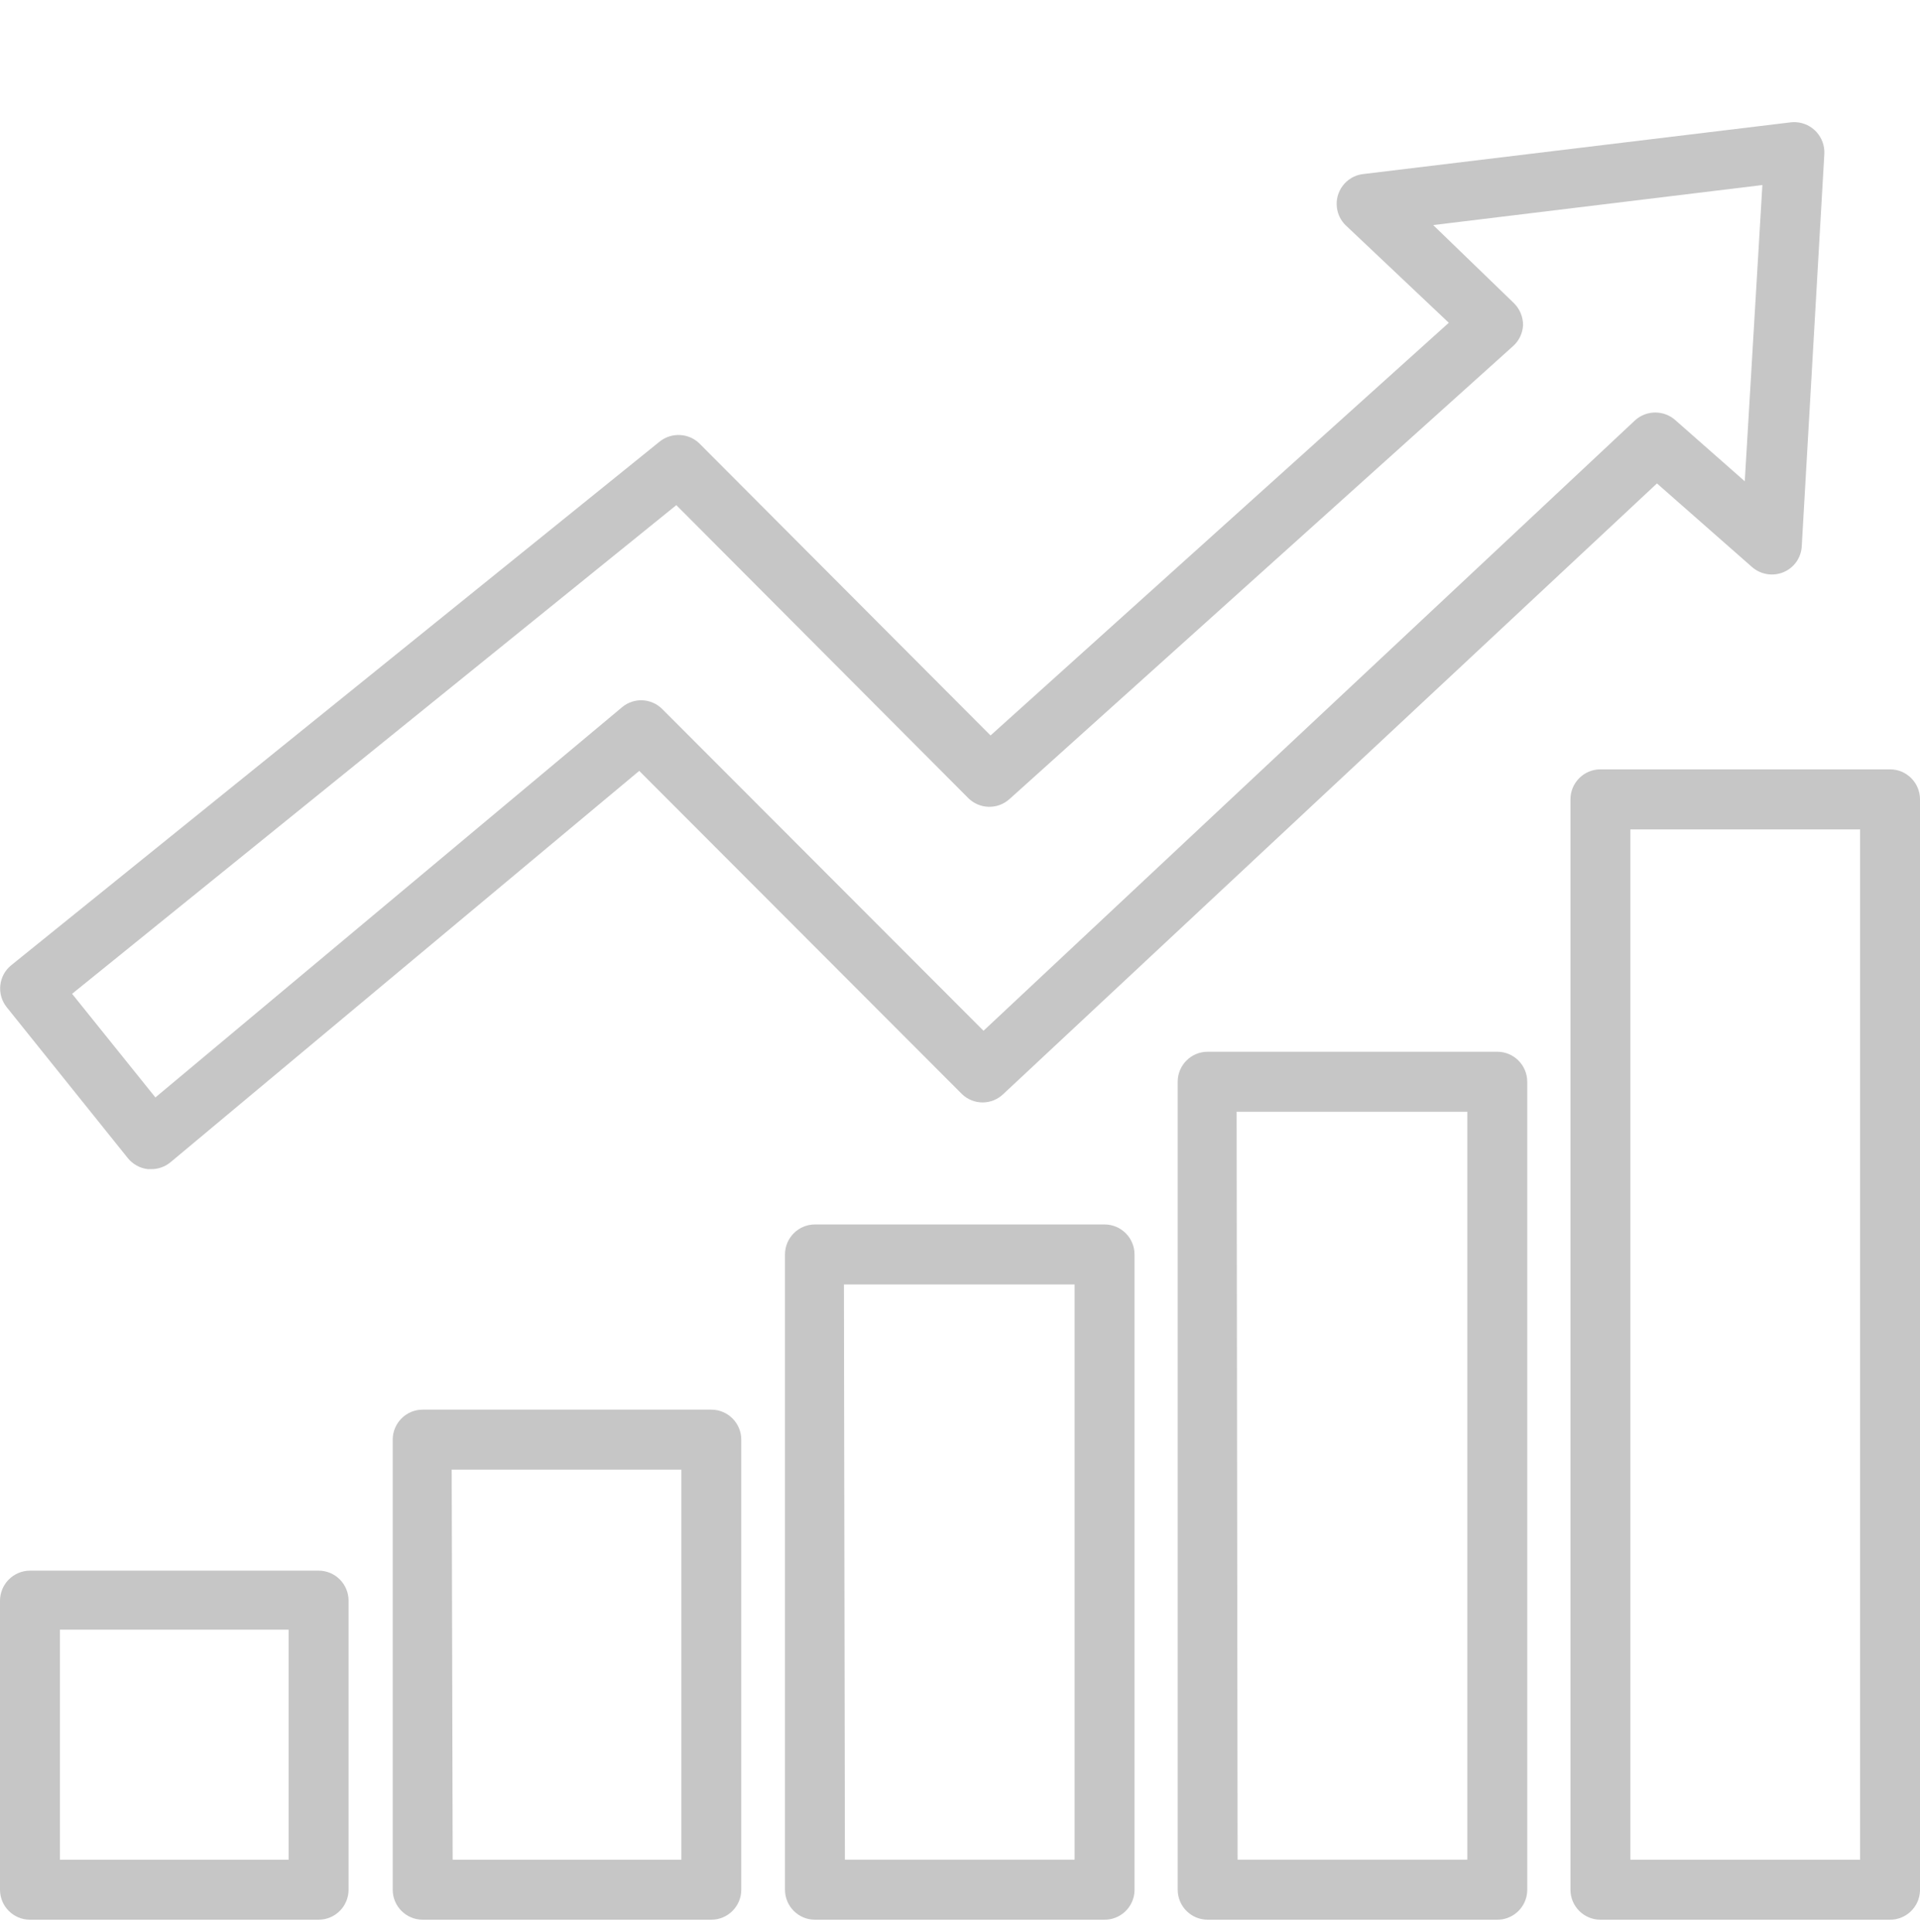
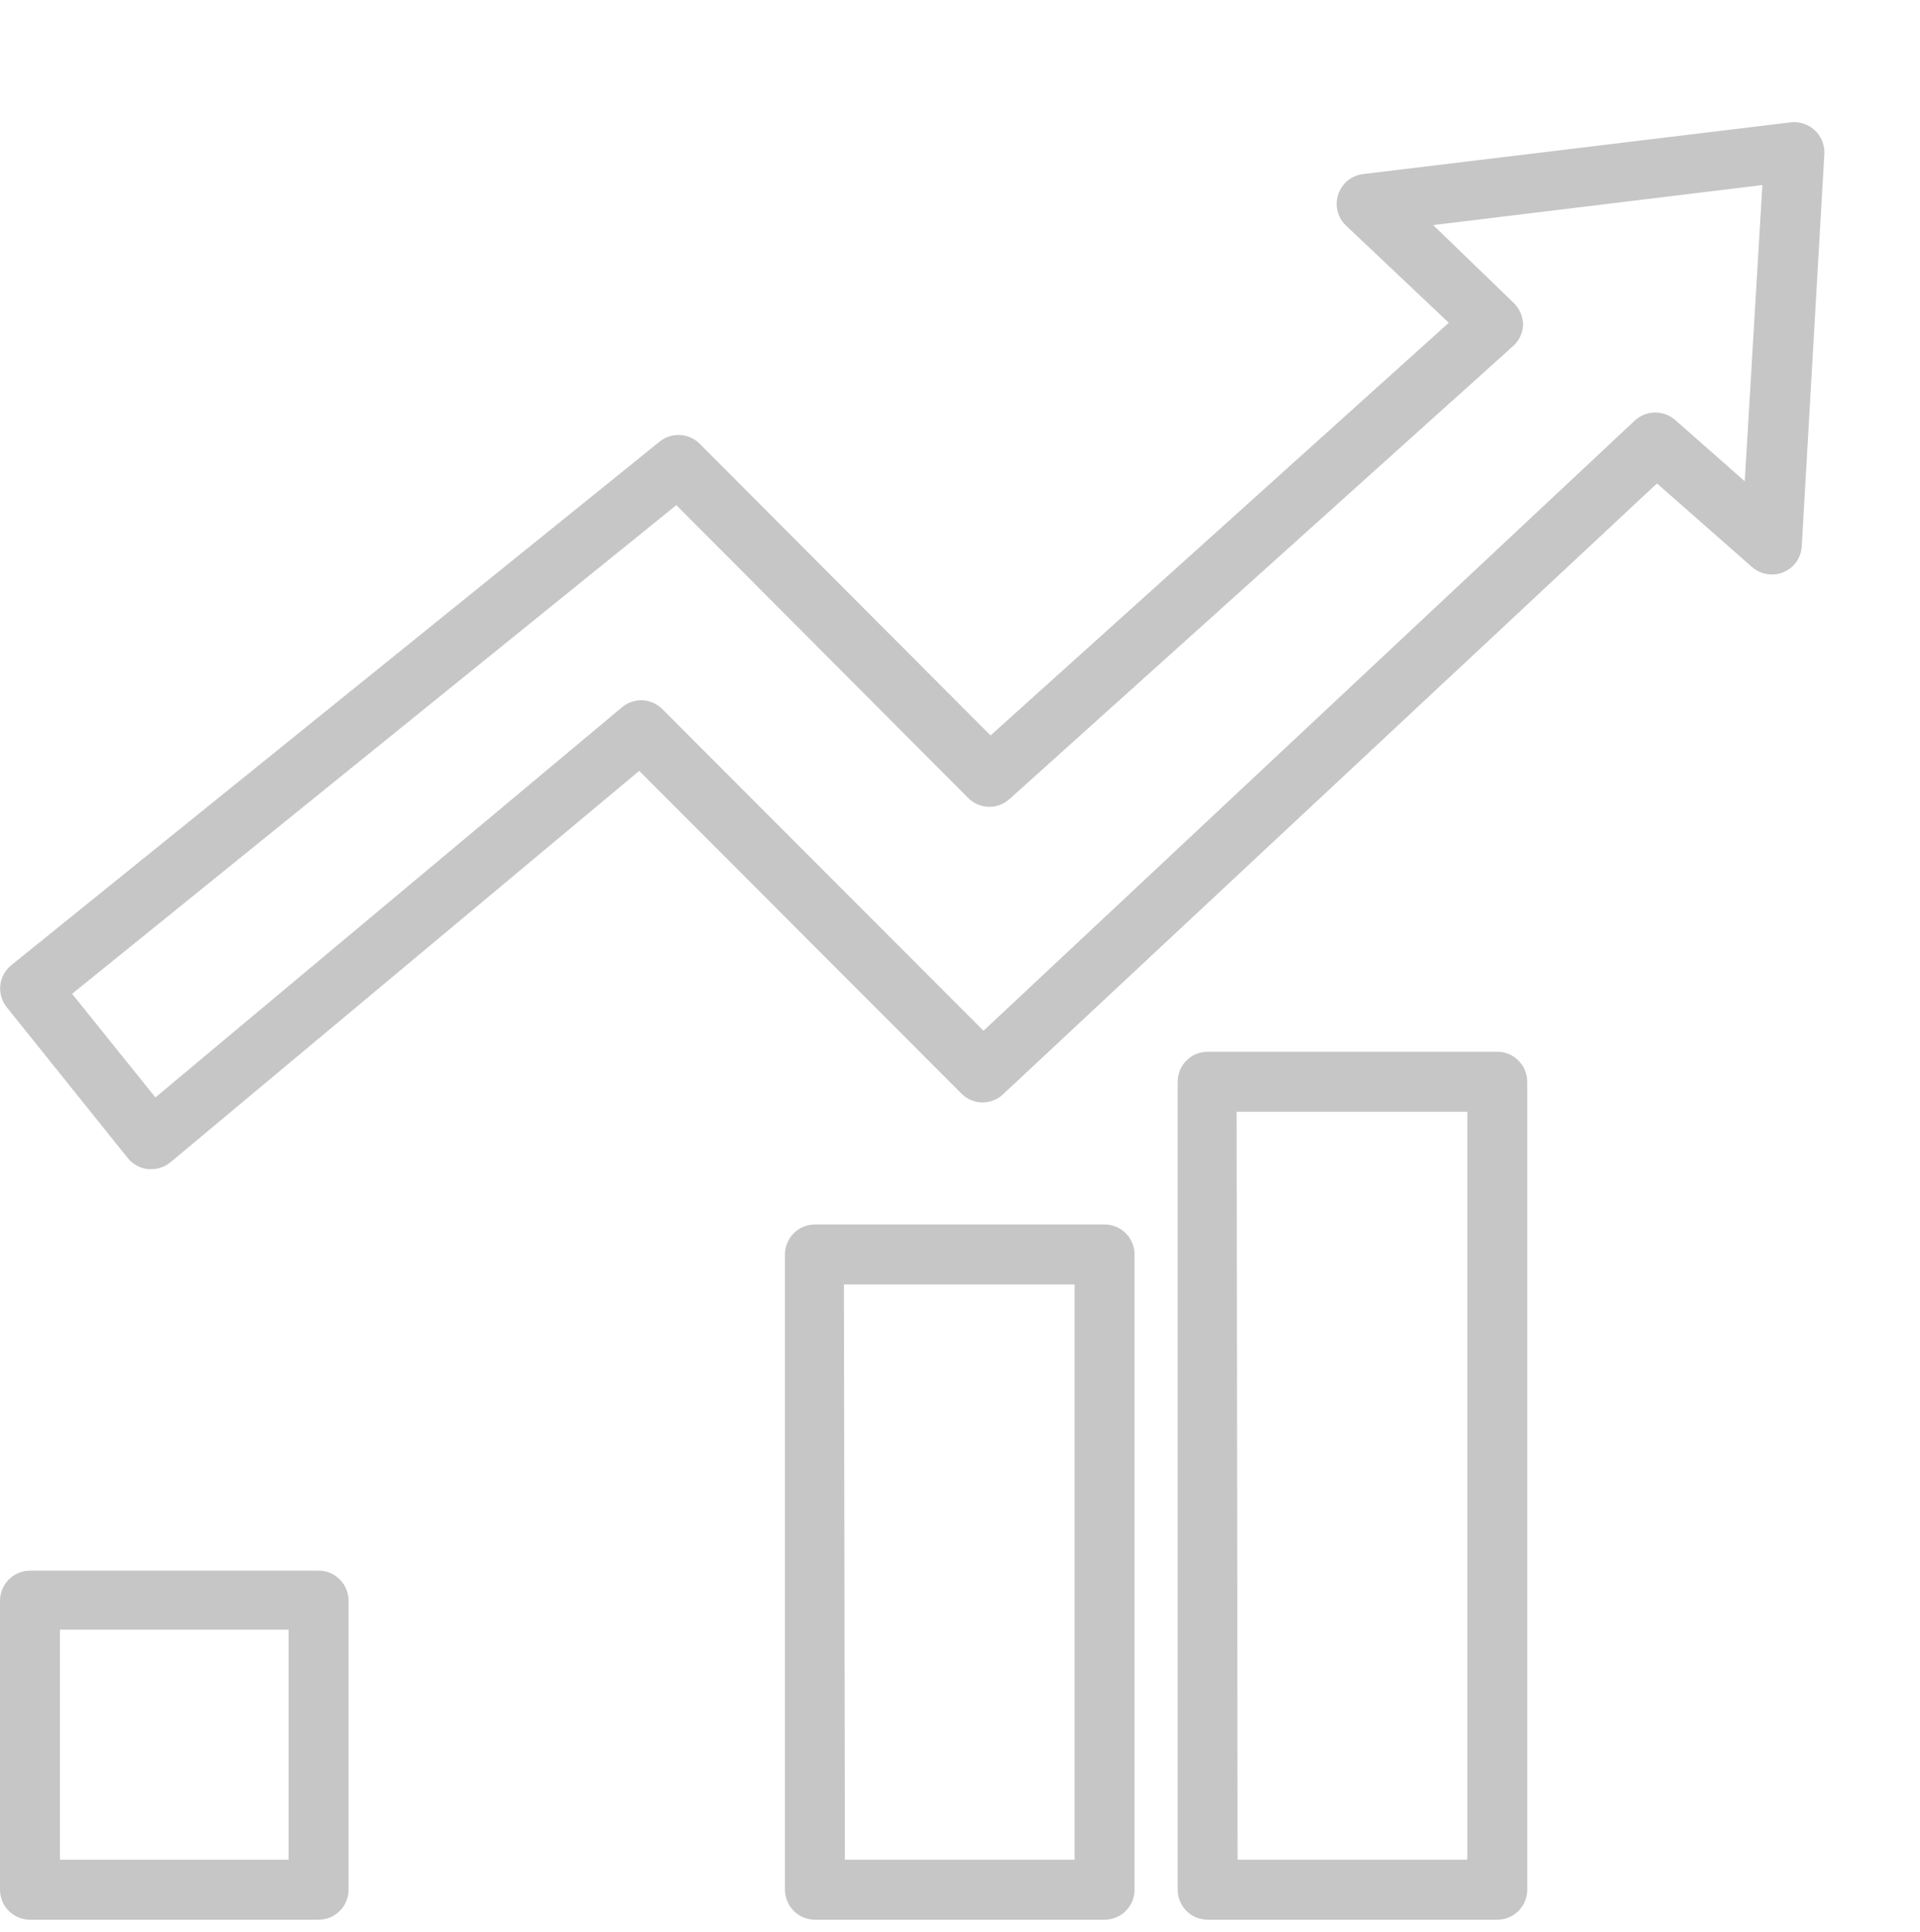
<svg xmlns="http://www.w3.org/2000/svg" width="156" height="157" viewBox="0 0 156 157" fill="none">
-   <path d="M56.852 36.059C55.972 35.186 54.577 35.107 53.605 35.878L0.911 78.438C-0.128 79.279 -0.291 80.805 0.545 81.845C0.545 81.845 0.545 81.849 0.55 81.854L10.386 94.112C10.791 94.611 11.372 94.932 12.01 95.007H12.239C12.833 95.02 13.41 94.818 13.863 94.439L51.937 62.644L78.149 88.898C79.087 89.815 80.587 89.815 81.525 88.898L134.628 39.285L142.352 46.078C143.052 46.691 144.038 46.854 144.9 46.501C145.763 46.144 146.344 45.324 146.392 44.39L148.227 12.511C148.298 11.158 147.259 10.003 145.908 9.928C145.772 9.919 145.635 9.928 145.499 9.941L110.704 14.151C109.37 14.336 108.442 15.57 108.627 16.901C108.701 17.43 108.943 17.92 109.322 18.294L117.715 26.229L80.482 59.765L56.852 36.063V36.059ZM122.939 28.124C123.427 27.688 123.718 27.071 123.749 26.418C123.749 25.739 123.476 25.087 122.987 24.616L116.447 18.29L143.193 15.037L141.762 39.109L136.116 34.137C135.187 33.317 133.796 33.317 132.868 34.137L79.91 83.762L53.798 57.609C52.914 56.732 51.51 56.666 50.55 57.464L12.626 89.18L5.857 80.76L54.951 41.049L78.664 64.847C79.575 65.764 81.045 65.804 82.009 64.945L122.939 28.124Z" fill="#C6C6C6" />
+   <path d="M56.852 36.059C55.972 35.186 54.577 35.107 53.605 35.878L0.911 78.438C-0.128 79.279 -0.291 80.805 0.545 81.845C0.545 81.845 0.545 81.849 0.55 81.854L10.386 94.112C10.791 94.611 11.372 94.932 12.01 95.007H12.239C12.833 95.02 13.41 94.818 13.863 94.439L51.937 62.644L78.149 88.898C79.087 89.815 80.587 89.815 81.525 88.898L134.628 39.285L142.352 46.078C143.052 46.691 144.038 46.854 144.9 46.501C145.763 46.144 146.344 45.324 146.392 44.39L148.227 12.511C148.298 11.158 147.259 10.003 145.908 9.928C145.772 9.919 145.635 9.928 145.499 9.941L110.704 14.151C109.37 14.336 108.442 15.57 108.627 16.901C108.701 17.43 108.943 17.92 109.322 18.294L117.715 26.229L80.482 59.765L56.852 36.063V36.059ZM122.939 28.124C123.427 27.688 123.718 27.071 123.749 26.418C123.749 25.739 123.476 25.087 122.987 24.616L116.447 18.29L143.193 15.037L141.762 39.109L136.116 34.137C135.187 33.317 133.796 33.317 132.868 34.137L79.91 83.762L53.798 57.609C52.914 56.732 51.51 56.666 50.55 57.464L12.626 89.18L5.857 80.76L54.951 41.049L78.664 64.847C79.575 65.764 81.045 65.804 82.009 64.945L122.939 28.124" fill="#C6C6C6" />
  <path d="M0 153.562C0 154.907 1.091 156 2.434 156H25.887C27.229 156 28.321 154.907 28.321 153.562V130.072C28.321 128.728 27.229 127.634 25.887 127.634H2.434C1.091 127.643 0.009 128.728 0 130.072V153.562ZM4.868 132.43H23.449V151.125H4.868V132.43Z" fill="#C6C6C6" />
-   <path d="M57.795 156C59.137 156 60.228 154.907 60.228 153.562V116.989C60.228 115.645 59.137 114.551 57.795 114.551H34.342C32.999 114.551 31.908 115.645 31.908 116.989V153.562C31.908 154.907 32.999 156 34.342 156H57.795ZM36.696 119.427H55.361V151.125H36.78L36.7 119.427H36.696Z" fill="#C6C6C6" />
  <path d="M89.667 156C91.01 156.044 92.136 154.991 92.18 153.646C92.18 153.62 92.18 153.593 92.18 153.562V101.94C92.18 100.596 91.089 99.502 89.746 99.502H66.214C64.872 99.502 63.78 100.596 63.78 101.94V153.562C63.78 154.907 64.872 156 66.214 156H89.667ZM68.569 104.378H87.313V151.12H68.648L68.569 104.378Z" fill="#C6C6C6" />
  <path d="M121.575 156C122.917 156.044 124.044 154.991 124.088 153.646C124.088 153.62 124.088 153.593 124.088 153.562V87.905C124.088 86.56 122.996 85.467 121.654 85.467H98.122C96.779 85.467 95.688 86.56 95.688 87.905V153.562C95.688 154.907 96.779 156 98.122 156H121.575ZM100.476 90.342H119.22V151.12H100.555L100.476 90.342Z" fill="#C6C6C6" />
-   <path d="M156 153.562V64.957C156 63.612 154.909 62.519 153.566 62.519H130.034C128.691 62.519 127.6 63.612 127.6 64.957V153.562C127.6 154.907 128.691 156 130.034 156H153.487C154.829 156.044 155.956 154.991 156 153.646C156 153.62 156 153.593 156 153.562ZM151.132 151.125H132.468V67.399H151.132V151.125Z" fill="#C6C6C6" />
</svg>